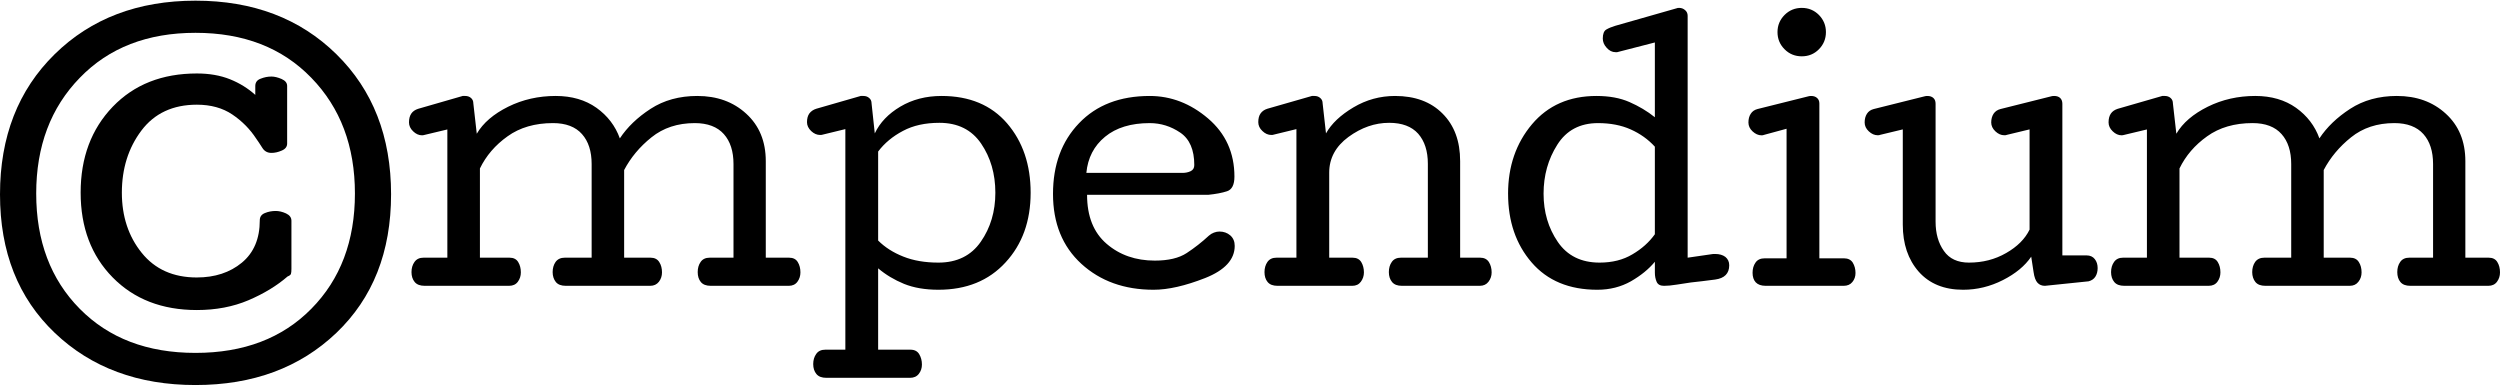
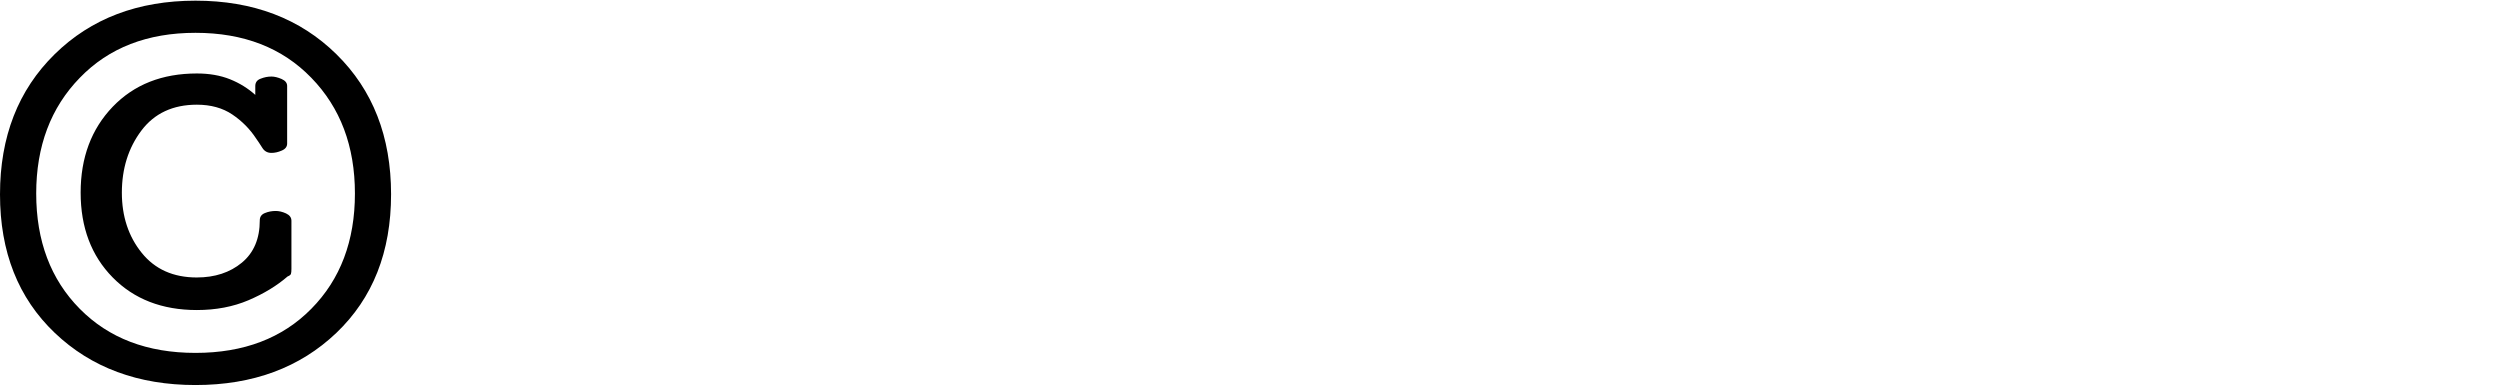
<svg xmlns="http://www.w3.org/2000/svg" xml:space="preserve" width="350px" height="54px" version="1.1" style="shape-rendering:geometricPrecision; text-rendering:geometricPrecision; image-rendering:optimizeQuality; fill-rule:evenodd; clip-rule:evenodd" viewBox="0 0 350 53.81">
  <defs>
    <style type="text/css">
   
    .fil0 {fill:black;fill-rule:nonzero}
   
  </style>
  </defs>
  <g id="Camada_x0020_1">
    <g id="_1609694375872">
-       <path class="fil0" d="M97.63 13.34c2.74,0 5.03,0.82 6.84,2.48 1.82,1.66 2.74,3.87 2.74,6.65l0 13.51 3.26 0c0.57,0 0.98,0.21 1.22,0.62 0.25,0.4 0.37,0.89 0.37,1.44 0,0.49 -0.14,0.93 -0.42,1.31 -0.28,0.38 -0.69,0.57 -1.21,0.57l-10.92 0c-0.63,0 -1.09,-0.17 -1.39,-0.53 -0.3,-0.36 -0.44,-0.83 -0.44,-1.39 0,-0.55 0.13,-1.03 0.41,-1.42 0.27,-0.4 0.7,-0.6 1.28,-0.6l3.32 0 0 -13.11c0,-1.78 -0.45,-3.18 -1.35,-4.19 -0.91,-1.02 -2.27,-1.54 -4.07,-1.54 -2.4,0 -4.42,0.67 -6.06,1.99 -1.65,1.32 -2.92,2.85 -3.83,4.58l0 12.27 3.69 0c0.56,0 0.98,0.21 1.23,0.62 0.26,0.4 0.38,0.89 0.38,1.44 0,0.49 -0.14,0.93 -0.43,1.31 -0.3,0.38 -0.7,0.57 -1.23,0.57l-11.81 0c-0.63,0 -1.09,-0.17 -1.39,-0.53 -0.29,-0.36 -0.45,-0.83 -0.45,-1.39 0,-0.55 0.14,-1.03 0.41,-1.42 0.29,-0.4 0.72,-0.6 1.3,-0.6l3.75 0 0 -13.11c0,-1.78 -0.45,-3.18 -1.35,-4.19 -0.9,-1.02 -2.26,-1.54 -4.06,-1.54 -2.52,0 -4.65,0.62 -6.36,1.85 -1.73,1.23 -3.01,2.73 -3.87,4.5l0 12.49 4.14 0c0.57,0 0.98,0.21 1.22,0.62 0.25,0.4 0.37,0.89 0.37,1.44 0,0.49 -0.14,0.93 -0.42,1.31 -0.28,0.38 -0.69,0.57 -1.22,0.57l-11.83 0c-0.62,0 -1.09,-0.17 -1.39,-0.53 -0.3,-0.36 -0.45,-0.83 -0.45,-1.39 0,-0.55 0.14,-1.03 0.42,-1.42 0.28,-0.4 0.7,-0.6 1.28,-0.6l3.32 0 0 -17.95 -3.22 0.77c-0.03,0.02 -0.08,0.02 -0.13,0.03 -0.05,0.01 -0.12,0.02 -0.19,0.02 -0.45,0 -0.87,-0.19 -1.25,-0.56 -0.39,-0.37 -0.58,-0.79 -0.58,-1.25 0,-0.52 0.11,-0.92 0.32,-1.23 0.21,-0.31 0.53,-0.53 0.96,-0.67l6.24 -1.8c0.06,0 0.1,0 0.11,0 0.01,0 0.05,0 0.11,0l0.13 0c0.32,0 0.59,0.09 0.81,0.28 0.22,0.19 0.33,0.44 0.33,0.77l0.48 4.24c0.89,-1.52 2.36,-2.77 4.39,-3.78 2.04,-1.01 4.26,-1.51 6.66,-1.51 2.25,0 4.16,0.56 5.71,1.66 1.55,1.11 2.64,2.53 3.27,4.28 1.03,-1.56 2.46,-2.94 4.31,-4.14 1.85,-1.2 4.03,-1.8 6.54,-1.8zm41.72 13.55c0,-2.65 -0.67,-4.94 -1.99,-6.88 -1.32,-1.94 -3.27,-2.91 -5.85,-2.91 -1.97,0 -3.67,0.37 -5.09,1.13 -1.43,0.75 -2.59,1.71 -3.48,2.89l0 12.46c0.94,0.94 2.11,1.69 3.53,2.25 1.4,0.56 3.04,0.84 4.91,0.84 2.6,0 4.59,-0.98 5.93,-2.92 1.36,-1.95 2.04,-4.24 2.04,-6.86zm4.94 0c0,3.96 -1.17,7.22 -3.52,9.76 -2.34,2.55 -5.47,3.82 -9.39,3.82 -1.84,0 -3.44,-0.27 -4.81,-0.82 -1.36,-0.56 -2.57,-1.28 -3.63,-2.18l0 11.39 4.52 0c0.57,0 0.98,0.21 1.23,0.63 0.25,0.42 0.38,0.9 0.38,1.45 0,0.49 -0.14,0.93 -0.43,1.3 -0.29,0.38 -0.71,0.56 -1.23,0.56l-11.72 0c-0.63,0 -1.09,-0.17 -1.39,-0.53 -0.3,-0.36 -0.45,-0.83 -0.45,-1.39 0,-0.55 0.14,-1.04 0.42,-1.42 0.27,-0.4 0.7,-0.6 1.28,-0.6l2.8 0 0 -30.88 -3.2 0.78c-0.03,0.01 -0.07,0.03 -0.13,0.03 -0.07,0.01 -0.13,0.01 -0.2,0.01 -0.45,0 -0.87,-0.18 -1.26,-0.55 -0.38,-0.37 -0.58,-0.78 -0.58,-1.24 0,-0.51 0.11,-0.91 0.33,-1.22 0.23,-0.3 0.55,-0.53 0.97,-0.66l6.22 -1.79c0.06,0 0.1,0 0.11,0 0.01,0 0.05,0 0.11,0l0.16 0c0.32,0 0.58,0.09 0.8,0.28 0.23,0.19 0.34,0.44 0.34,0.77l0.45 4.19c0.71,-1.51 1.91,-2.76 3.58,-3.75 1.67,-0.99 3.59,-1.49 5.77,-1.49 3.91,0 6.97,1.28 9.17,3.83 2.2,2.56 3.3,5.8 3.3,9.72zm7.9 0.29c0,3 0.91,5.29 2.74,6.86 1.82,1.57 4.08,2.35 6.74,2.35 1.9,0 3.39,-0.35 4.47,-1.06 1.08,-0.71 2.12,-1.52 3.1,-2.43 0.23,-0.2 0.46,-0.34 0.71,-0.43 0.26,-0.1 0.52,-0.15 0.77,-0.15 0.59,0 1.1,0.18 1.52,0.54 0.42,0.37 0.62,0.86 0.62,1.47 0,1.9 -1.38,3.41 -4.14,4.5 -2.78,1.09 -5.18,1.64 -7.22,1.64 -4.09,0 -7.46,-1.21 -10.11,-3.63 -2.65,-2.43 -3.97,-5.69 -3.97,-9.79 0,-4.06 1.21,-7.36 3.65,-9.9 2.43,-2.54 5.73,-3.81 9.89,-3.81 2.98,0 5.71,1.05 8.17,3.15 2.46,2.1 3.69,4.82 3.69,8.14 0,1.14 -0.35,1.83 -1.04,2.05 -0.7,0.23 -1.57,0.39 -2.63,0.5l-16.96 0zm15.01 -4.17c0,-2.13 -0.65,-3.64 -1.95,-4.53 -1.31,-0.89 -2.74,-1.34 -4.29,-1.34 -2.62,0 -4.71,0.64 -6.25,1.91 -1.55,1.27 -2.42,2.96 -2.62,5.06l13.46 0c0.42,0 0.8,-0.08 1.14,-0.24 0.35,-0.17 0.51,-0.46 0.51,-0.86zm27.28 -5.91c-2,0 -3.89,0.66 -5.7,1.98 -1.79,1.32 -2.69,2.99 -2.69,4.99l0 11.91 3.27 0c0.56,0 0.97,0.21 1.22,0.62 0.24,0.4 0.37,0.89 0.37,1.44 0,0.49 -0.15,0.93 -0.43,1.31 -0.28,0.38 -0.68,0.57 -1.21,0.57l-10.45 0c-0.63,0 -1.09,-0.17 -1.39,-0.53 -0.3,-0.36 -0.44,-0.83 -0.44,-1.39 0,-0.55 0.14,-1.03 0.41,-1.42 0.28,-0.4 0.7,-0.6 1.28,-0.6l2.78 0 0 -18 -3.2 0.78c-0.03,0.01 -0.07,0.03 -0.12,0.03 -0.05,0.01 -0.12,0.01 -0.19,0.01 -0.45,0 -0.87,-0.18 -1.25,-0.55 -0.39,-0.36 -0.58,-0.78 -0.58,-1.24 0,-0.51 0.1,-0.91 0.32,-1.22 0.21,-0.3 0.53,-0.53 0.95,-0.66l6.24 -1.79c0.06,0 0.1,0 0.12,0 0.01,0 0.04,0 0.11,0l0.13 0c0.32,0 0.58,0.09 0.8,0.28 0.23,0.19 0.34,0.44 0.34,0.77l0.47 4.19c0.76,-1.36 2.04,-2.57 3.84,-3.64 1.8,-1.07 3.74,-1.6 5.83,-1.6 2.79,0 5.01,0.82 6.64,2.46 1.65,1.64 2.47,3.86 2.47,6.67l0 13.51 2.8 0c0.56,0 0.97,0.21 1.23,0.62 0.25,0.4 0.38,0.89 0.38,1.44 0,0.49 -0.15,0.93 -0.44,1.31 -0.29,0.38 -0.7,0.57 -1.22,0.57l-10.9 0c-0.63,0 -1.08,-0.17 -1.38,-0.53 -0.3,-0.36 -0.45,-0.83 -0.45,-1.39 0,-0.55 0.13,-1.03 0.41,-1.42 0.27,-0.4 0.71,-0.6 1.29,-0.6l3.76 0 0 -13.14c0,-1.78 -0.45,-3.18 -1.35,-4.21 -0.91,-1.02 -2.27,-1.53 -4.07,-1.53zm21.62 9.92c0,2.56 0.66,4.81 1.99,6.75 1.32,1.93 3.27,2.9 5.85,2.9 1.77,0 3.3,-0.38 4.6,-1.16 1.3,-0.76 2.35,-1.7 3.14,-2.81l0 -12.26c-0.94,-1.03 -2.07,-1.83 -3.39,-2.42 -1.32,-0.59 -2.85,-0.88 -4.57,-0.88 -2.52,0 -4.43,1.01 -5.7,3.03 -1.28,2.01 -1.92,4.3 -1.92,6.85zm-4.97 0c0,-3.83 1.12,-7.07 3.35,-9.72 2.23,-2.64 5.24,-3.96 9.03,-3.96 1.78,0 3.31,0.28 4.61,0.85 1.3,0.57 2.49,1.27 3.56,2.13l0 -10.47 -5.28 1.36c-0.06,0 -0.1,0 -0.11,0 -0.02,0 -0.05,0 -0.11,0 -0.47,0 -0.88,-0.2 -1.25,-0.62 -0.37,-0.4 -0.54,-0.84 -0.54,-1.29 0,-0.64 0.16,-1.06 0.49,-1.26 0.34,-0.2 0.76,-0.37 1.25,-0.52l8.62 -2.46c0.03,-0.02 0.07,-0.03 0.13,-0.04 0.06,-0.01 0.13,-0.01 0.2,-0.01 0.32,0 0.59,0.1 0.83,0.31 0.23,0.19 0.36,0.46 0.36,0.79l0 33.87 3.24 -0.47c0.08,-0.02 0.16,-0.03 0.27,-0.04 0.11,-0.01 0.21,-0.01 0.34,-0.01 0.59,0 1.07,0.14 1.43,0.41 0.35,0.29 0.54,0.67 0.54,1.17 0,1.16 -0.66,1.82 -1.96,2 -1.3,0.17 -2.44,0.31 -3.41,0.41 -0.58,0.09 -1.24,0.19 -1.97,0.3 -0.71,0.12 -1.32,0.17 -1.79,0.17 -0.53,0 -0.87,-0.19 -1.03,-0.56 -0.17,-0.39 -0.25,-0.81 -0.25,-1.29l0 -1.52c-0.85,1.03 -1.97,1.94 -3.36,2.74 -1.39,0.78 -2.95,1.18 -4.7,1.18 -3.92,0 -6.99,-1.27 -9.19,-3.82 -2.2,-2.55 -3.3,-5.76 -3.3,-9.63zm41.12 -19.23c-0.94,0 -1.75,-0.32 -2.41,-0.99 -0.66,-0.66 -0.99,-1.46 -0.99,-2.4 0,-0.94 0.33,-1.73 0.99,-2.4 0.66,-0.66 1.47,-0.99 2.41,-0.99 0.94,0 1.74,0.33 2.4,0.99 0.65,0.67 0.98,1.46 0.98,2.4 0,0.94 -0.33,1.74 -0.98,2.4 -0.66,0.67 -1.46,0.99 -2.4,0.99zm-6.89 30.31c0,-0.56 0.13,-1.03 0.41,-1.43 0.27,-0.4 0.7,-0.6 1.29,-0.6l3.06 0 0 -18.14 -3.2 0.87c-0.03,0.02 -0.07,0.03 -0.12,0.04 -0.05,0.01 -0.11,0.01 -0.19,0.01 -0.45,0 -0.86,-0.19 -1.25,-0.55 -0.39,-0.36 -0.58,-0.78 -0.58,-1.24 0,-0.48 0.1,-0.89 0.32,-1.22 0.21,-0.34 0.53,-0.56 0.95,-0.67l7.16 -1.79c0.04,-0.01 0.1,-0.03 0.16,-0.03 0.05,-0.01 0.12,-0.01 0.2,-0.01 0.33,0 0.6,0.09 0.82,0.28 0.21,0.19 0.32,0.44 0.32,0.77l0 21.68 3.45 0c0.56,0 0.98,0.21 1.23,0.61 0.25,0.42 0.38,0.89 0.38,1.44 0,0.49 -0.14,0.91 -0.44,1.27 -0.29,0.36 -0.7,0.53 -1.22,0.53l-10.92 0c-0.63,0 -1.08,-0.17 -1.39,-0.49 -0.3,-0.33 -0.44,-0.78 -0.44,-1.33zm30.3 -1.43c1.91,0 3.64,-0.44 5.2,-1.34 1.56,-0.89 2.65,-1.98 3.28,-3.28l0 -14.03 -3.2 0.77c-0.03,0.02 -0.07,0.03 -0.13,0.04 -0.06,0.01 -0.13,0.01 -0.21,0.01 -0.44,0 -0.86,-0.18 -1.25,-0.55 -0.38,-0.36 -0.58,-0.78 -0.58,-1.24 0,-0.47 0.11,-0.88 0.33,-1.22 0.23,-0.34 0.55,-0.55 0.97,-0.66l7.14 -1.79c0.04,-0.01 0.1,-0.03 0.17,-0.03 0.07,-0.01 0.13,-0.01 0.21,-0.01 0.34,0 0.62,0.09 0.83,0.28 0.2,0.19 0.31,0.46 0.31,0.81l0 21.23 3.38 0c0.51,0 0.9,0.18 1.16,0.52 0.27,0.34 0.4,0.76 0.4,1.26 0,0.47 -0.11,0.87 -0.32,1.2 -0.21,0.33 -0.53,0.54 -0.95,0.65l-6.11 0.63c-0.43,0 -0.78,-0.14 -1.04,-0.43 -0.26,-0.28 -0.45,-0.78 -0.55,-1.5l-0.33 -2.15c-0.87,1.28 -2.19,2.38 -3.97,3.28 -1.77,0.9 -3.63,1.35 -5.57,1.35 -2.65,0 -4.72,-0.85 -6.21,-2.53 -1.49,-1.7 -2.23,-3.89 -2.23,-6.59l0 -13.33 -3.2 0.77c-0.03,0.02 -0.07,0.03 -0.12,0.04 -0.05,0.01 -0.11,0.01 -0.19,0.01 -0.44,0 -0.86,-0.18 -1.25,-0.55 -0.39,-0.36 -0.58,-0.78 -0.58,-1.24 0,-0.47 0.1,-0.88 0.32,-1.22 0.22,-0.34 0.53,-0.55 0.95,-0.66l7.16 -1.79c0.05,-0.01 0.1,-0.03 0.16,-0.03 0.06,-0.01 0.13,-0.01 0.2,-0.01 0.34,0 0.62,0.09 0.83,0.28 0.21,0.19 0.31,0.46 0.31,0.81l0 16.51c0,1.64 0.39,3.01 1.16,4.09 0.76,1.1 1.94,1.64 3.52,1.64zm59.91 -23.33c2.74,0 5.03,0.82 6.84,2.48 1.82,1.66 2.74,3.87 2.74,6.65l0 13.51 3.26 0c0.57,0 0.98,0.21 1.22,0.62 0.25,0.4 0.37,0.89 0.37,1.44 0,0.49 -0.14,0.93 -0.42,1.31 -0.28,0.38 -0.69,0.57 -1.21,0.57l-10.92 0c-0.63,0 -1.09,-0.17 -1.39,-0.53 -0.3,-0.36 -0.44,-0.83 -0.44,-1.39 0,-0.55 0.13,-1.03 0.41,-1.42 0.27,-0.4 0.7,-0.6 1.28,-0.6l3.32 0 0 -13.11c0,-1.78 -0.45,-3.18 -1.35,-4.19 -0.91,-1.02 -2.27,-1.54 -4.07,-1.54 -2.4,0 -4.42,0.67 -6.06,1.99 -1.65,1.32 -2.92,2.85 -3.83,4.58l0 12.27 3.69 0c0.56,0 0.98,0.21 1.23,0.62 0.26,0.4 0.38,0.89 0.38,1.44 0,0.49 -0.14,0.93 -0.44,1.31 -0.29,0.38 -0.69,0.57 -1.22,0.57l-11.81 0c-0.63,0 -1.09,-0.17 -1.39,-0.53 -0.29,-0.36 -0.45,-0.83 -0.45,-1.39 0,-0.55 0.14,-1.03 0.41,-1.42 0.29,-0.4 0.72,-0.6 1.3,-0.6l3.75 0 0 -13.11c0,-1.78 -0.45,-3.18 -1.35,-4.19 -0.9,-1.02 -2.26,-1.54 -4.06,-1.54 -2.52,0 -4.65,0.62 -6.36,1.85 -1.73,1.23 -3.01,2.73 -3.87,4.5l0 12.49 4.14 0c0.57,0 0.98,0.21 1.22,0.62 0.25,0.4 0.37,0.89 0.37,1.44 0,0.49 -0.14,0.93 -0.42,1.31 -0.28,0.38 -0.69,0.57 -1.22,0.57l-11.83 0c-0.62,0 -1.09,-0.17 -1.39,-0.53 -0.3,-0.36 -0.45,-0.83 -0.45,-1.39 0,-0.55 0.14,-1.03 0.42,-1.42 0.28,-0.4 0.7,-0.6 1.28,-0.6l3.32 0 0 -17.95 -3.22 0.77c-0.03,0.02 -0.08,0.02 -0.13,0.03 -0.05,0.01 -0.12,0.02 -0.19,0.02 -0.45,0 -0.87,-0.19 -1.25,-0.56 -0.39,-0.37 -0.58,-0.79 -0.58,-1.25 0,-0.52 0.11,-0.92 0.32,-1.23 0.21,-0.31 0.53,-0.53 0.96,-0.67l6.24 -1.8c0.06,0 0.1,0 0.11,0 0.01,0 0.05,0 0.11,0l0.13 0c0.32,0 0.59,0.09 0.81,0.28 0.22,0.19 0.33,0.44 0.33,0.77l0.48 4.24c0.89,-1.52 2.36,-2.77 4.39,-3.78 2.04,-1.01 4.26,-1.51 6.66,-1.51 2.25,0 4.16,0.56 5.71,1.66 1.55,1.11 2.64,2.53 3.27,4.28 1.03,-1.56 2.46,-2.94 4.31,-4.14 1.85,-1.2 4.03,-1.8 6.54,-1.8z" />
      <path class="fil0" d="M54.75 27.11c0,8.06 -2.55,14.52 -7.66,19.4 -5.1,4.86 -11.67,7.3 -19.72,7.3 -8.03,0 -14.6,-2.44 -19.7,-7.3 -5.12,-4.88 -7.67,-11.33 -7.67,-19.39 0,-8.08 2.55,-14.61 7.65,-19.62 5.09,-5 11.67,-7.5 19.72,-7.5 8.07,0 14.64,2.5 19.73,7.5 5.1,5.01 7.65,11.54 7.65,19.61zm-27.19 11.64c2.52,0 4.63,-0.69 6.3,-2.07 1.68,-1.39 2.51,-3.37 2.51,-5.93 0,-0.49 0.24,-0.83 0.72,-1.02 0.48,-0.2 0.99,-0.29 1.51,-0.29 0.45,0 0.93,0.11 1.44,0.34 0.51,0.24 0.76,0.58 0.76,1.03l0 6.74c0,0.32 -0.02,0.55 -0.07,0.7 -0.05,0.14 -0.21,0.26 -0.47,0.36 -1.51,1.31 -3.33,2.41 -5.48,3.33 -2.15,0.91 -4.55,1.37 -7.22,1.37 -4.86,0 -8.79,-1.52 -11.78,-4.56 -2.99,-3.04 -4.49,-7 -4.49,-11.88 0,-4.9 1.5,-8.9 4.49,-12.02 2.99,-3.11 6.92,-4.66 11.78,-4.66 1.75,0 3.29,0.27 4.64,0.81 1.34,0.54 2.52,1.27 3.54,2.19l0 -1.25c0,-0.49 0.25,-0.84 0.75,-1.02 0.5,-0.2 1,-0.3 1.51,-0.3 0.43,0 0.9,0.12 1.42,0.34 0.52,0.23 0.78,0.55 0.78,0.98l0 8.06c0,0.45 -0.26,0.78 -0.77,0.99 -0.5,0.22 -0.98,0.32 -1.43,0.32 -0.55,0 -0.98,-0.23 -1.27,-0.7 -0.29,-0.46 -0.58,-0.9 -0.87,-1.31 -0.87,-1.33 -1.99,-2.46 -3.34,-3.37 -1.35,-0.91 -3.01,-1.37 -4.96,-1.37 -3.35,0 -5.95,1.21 -7.77,3.63 -1.82,2.42 -2.73,5.32 -2.73,8.69 0,3.32 0.93,6.13 2.78,8.42 1.85,2.3 4.42,3.45 7.72,3.45zm-22.49 -11.75c0,6.63 2.02,12.01 6.09,16.13 4.06,4.12 9.46,6.18 16.21,6.18 6.76,0 12.17,-2.06 16.22,-6.18 4.07,-4.12 6.1,-9.5 6.1,-16.13 0,-6.62 -2.03,-12.02 -6.11,-16.21 -4.07,-4.2 -9.47,-6.29 -16.21,-6.29 -6.72,0 -12.13,2.09 -16.19,6.29 -4.08,4.19 -6.11,9.59 -6.11,16.21z" />
    </g>
  </g>
</svg>